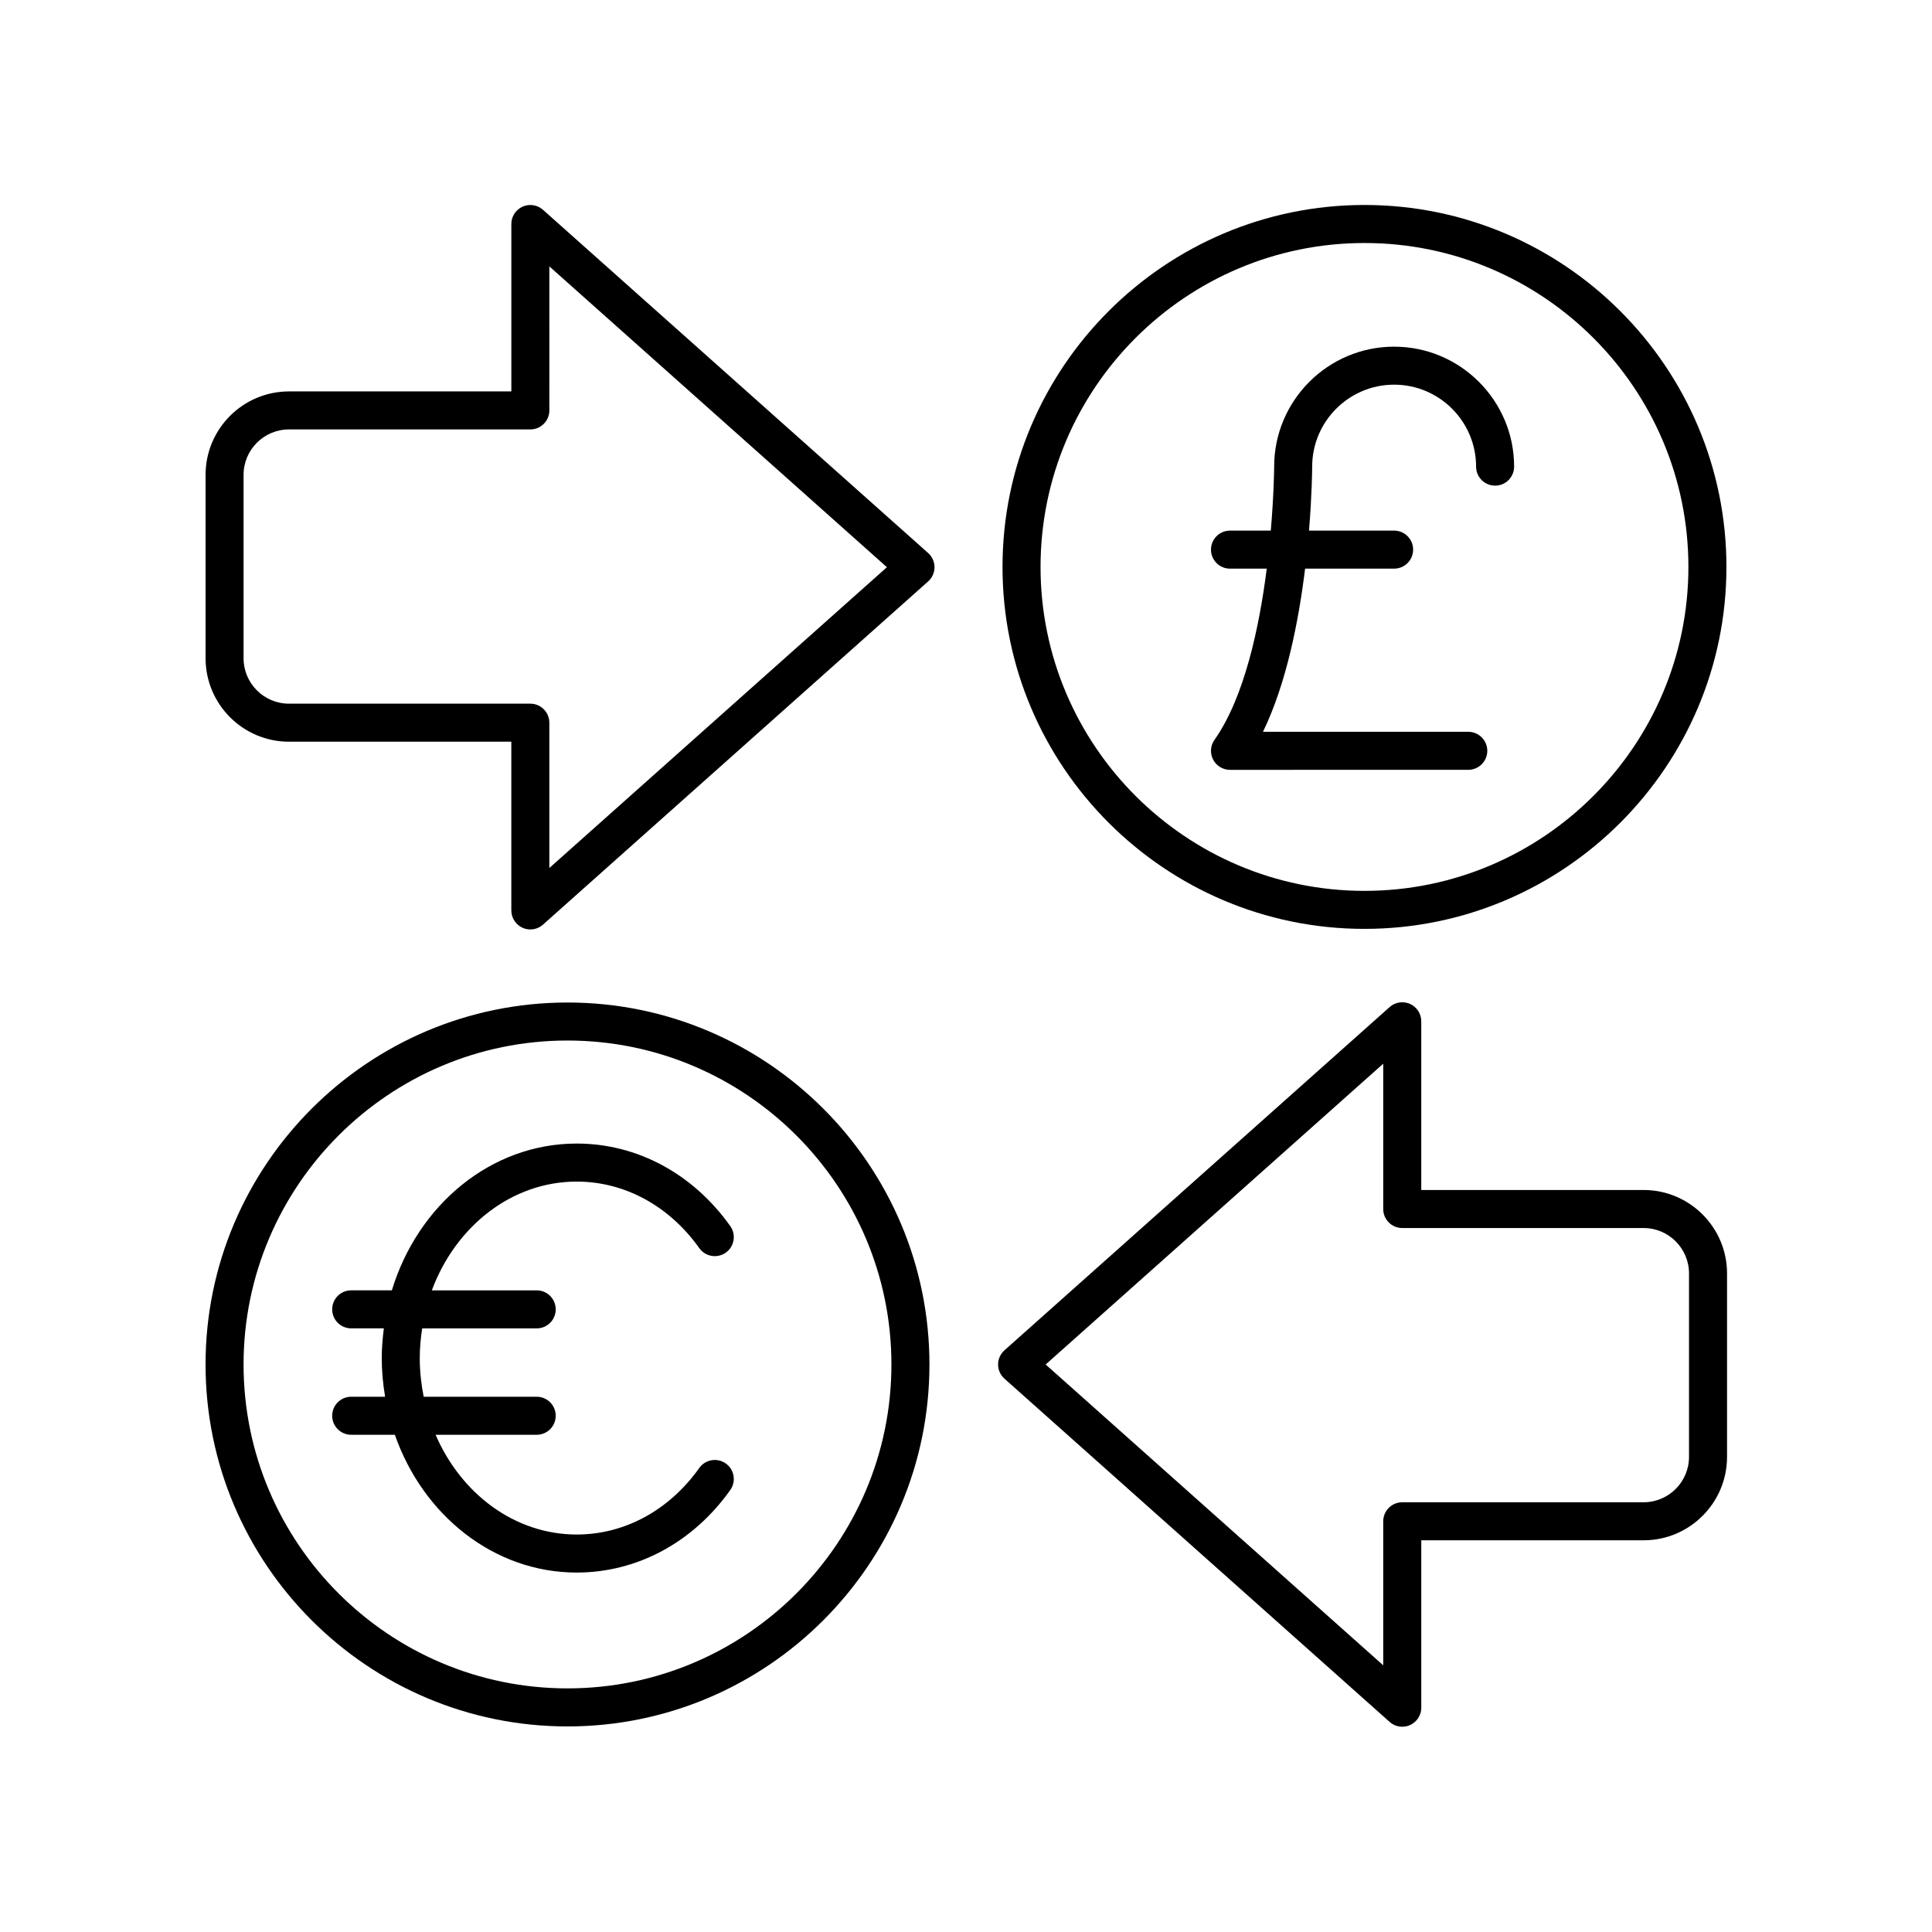
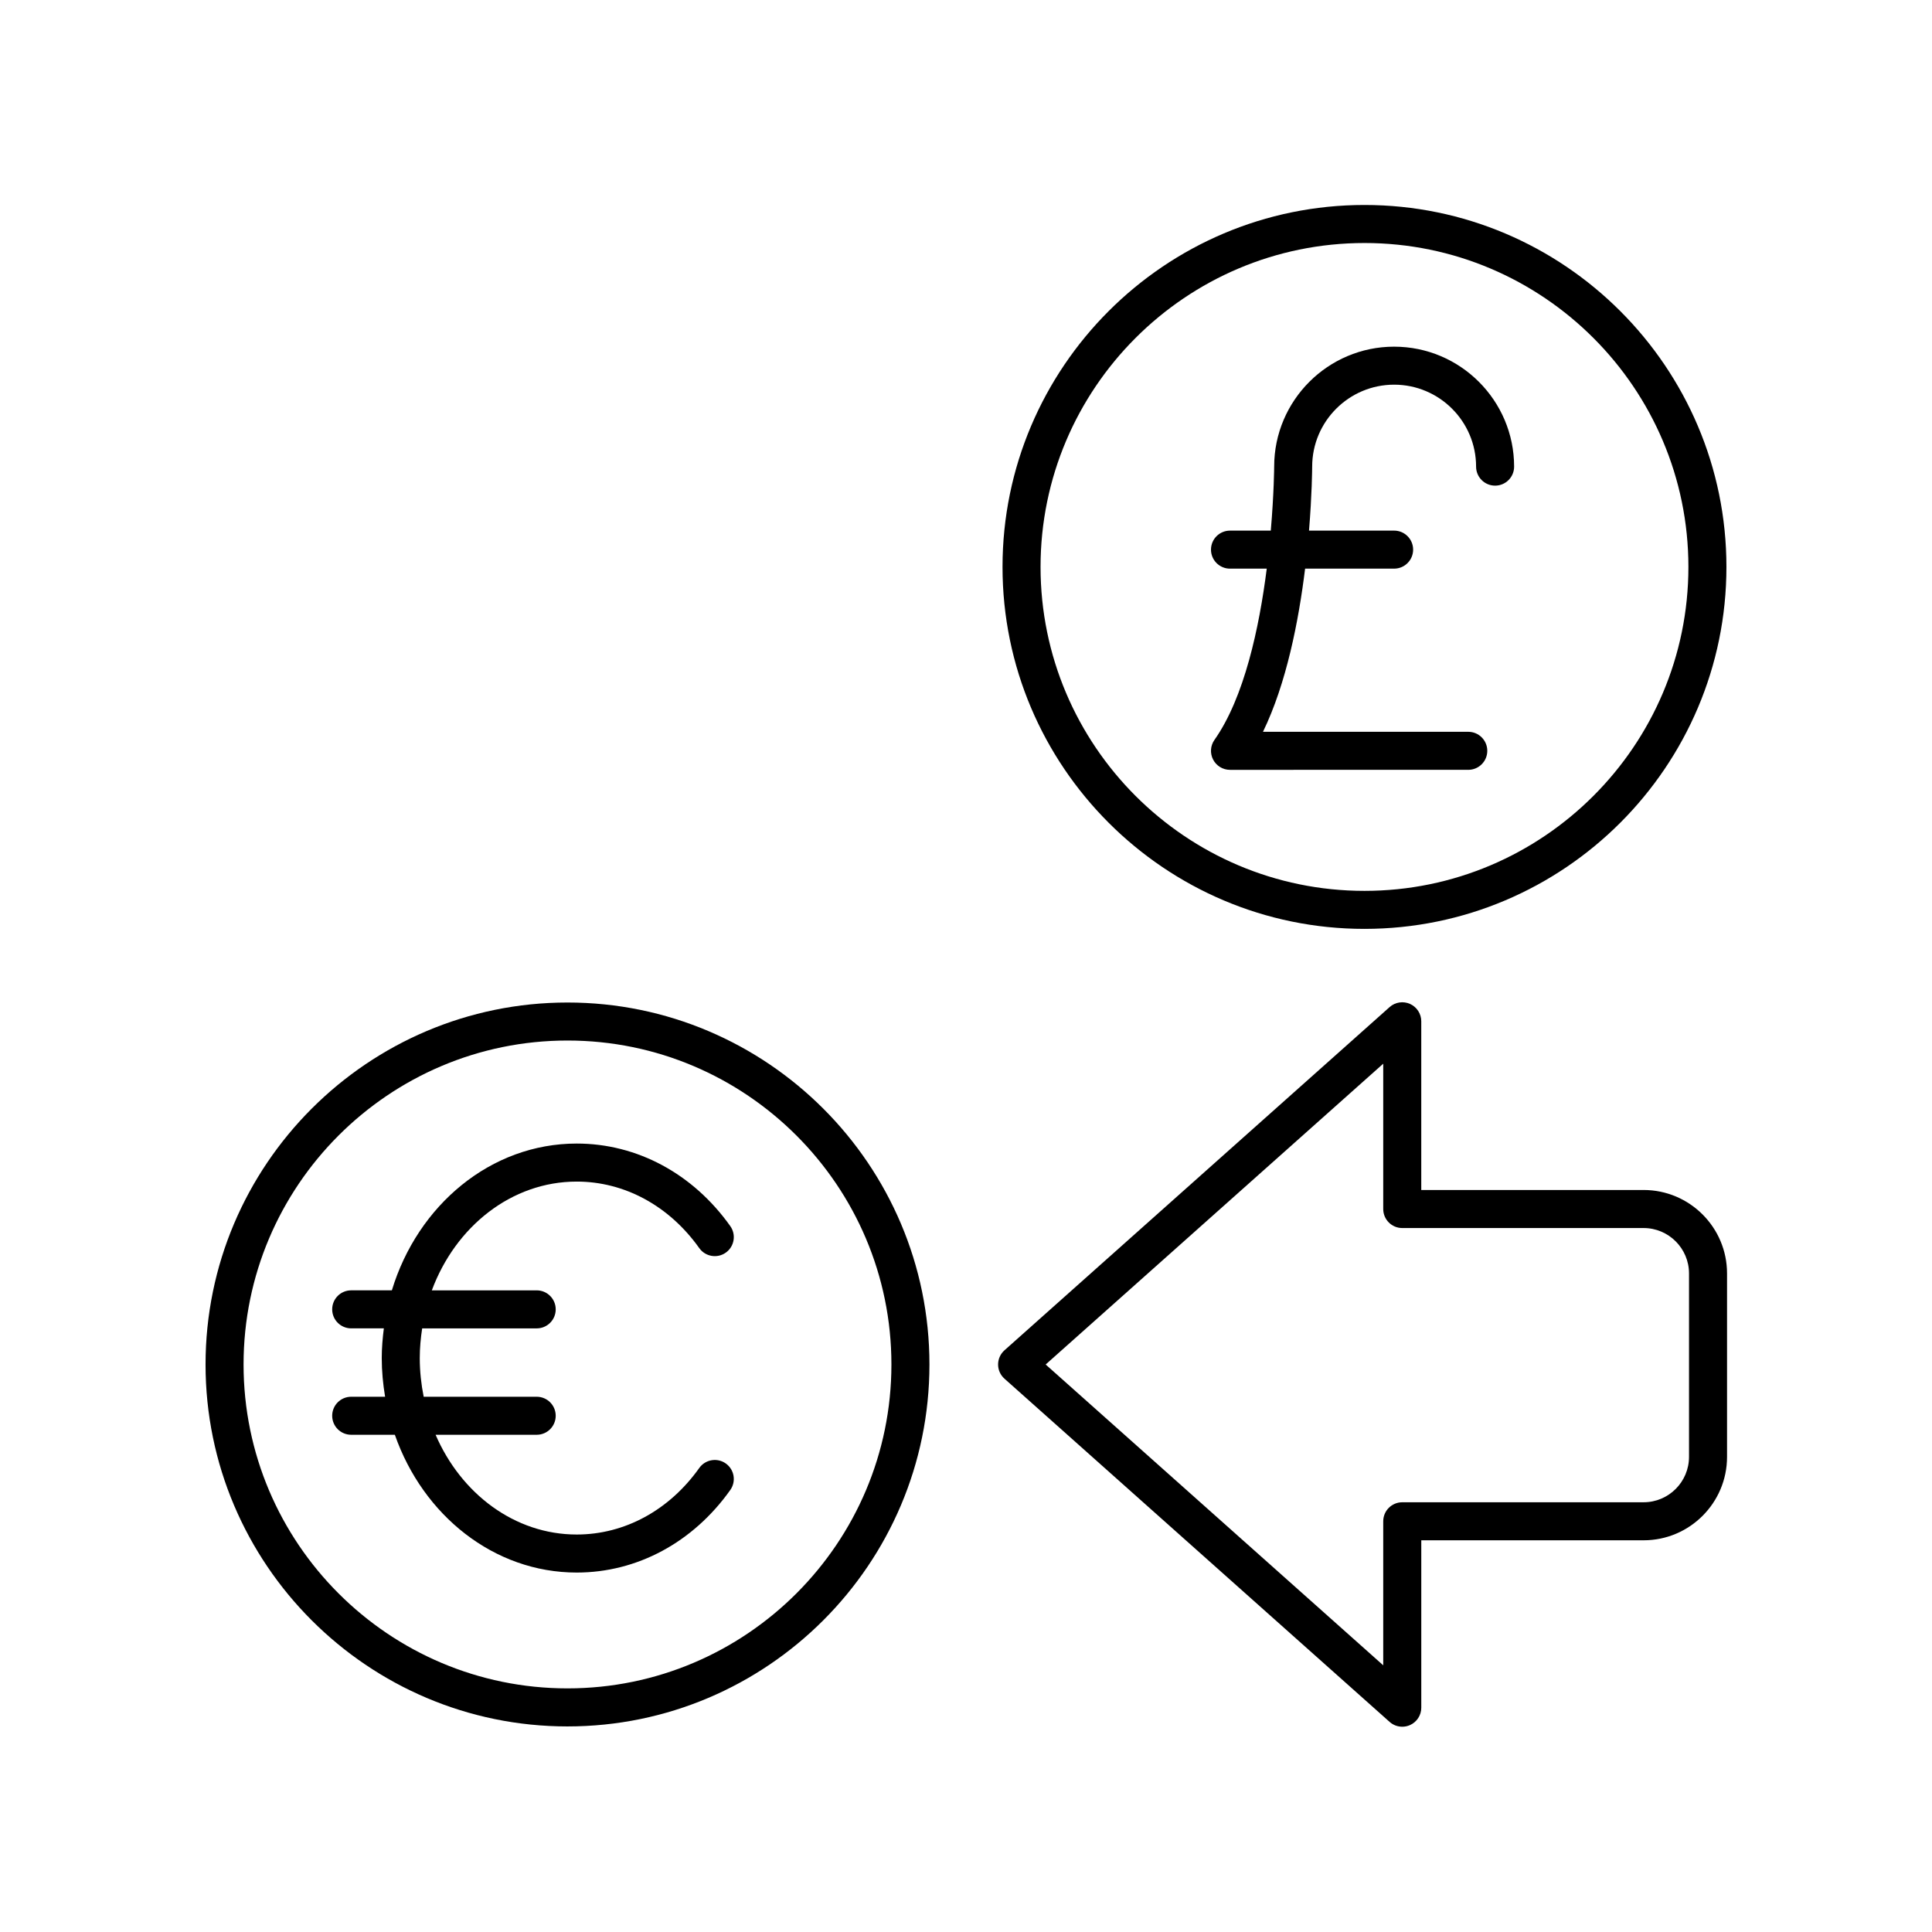
<svg xmlns="http://www.w3.org/2000/svg" fill="#000000" width="800px" height="800px" version="1.1" viewBox="144 144 512 512">
  <g>
-     <path d="m220.58 340.56h58.926v44.711c0 1.984 1.168 3.785 2.977 4.598 0.66 0.297 1.363 0.441 2.062 0.441 1.211 0 2.41-0.438 3.352-1.277l102.07-90.953c1.074-0.957 1.688-2.324 1.688-3.762s-0.613-2.805-1.688-3.762l-102.07-90.957c-1.48-1.32-3.606-1.645-5.41-0.836-1.812 0.812-2.977 2.613-2.977 4.598v44.367h-58.926c-12.188 0-22.105 9.918-22.105 22.105v48.617c0 12.188 9.918 22.109 22.105 22.109zm-12.031-70.727c0-6.633 5.398-12.031 12.031-12.031h63.965c2.785 0 5.039-2.254 5.039-5.039l-0.004-38.168 89.461 79.719-89.461 79.719v-38.512c0-2.781-2.254-5.039-5.039-5.039h-63.961c-6.633 0-12.031-5.398-12.031-12.031z" />
    <path d="m579.57 459.36h-58.922v-44.711c0-1.984-1.168-3.785-2.977-4.598-1.805-0.805-3.93-0.488-5.41 0.836l-102.07 90.957c-1.074 0.957-1.688 2.324-1.688 3.762s0.613 2.805 1.688 3.762l102.07 90.957c0.941 0.84 2.141 1.277 3.352 1.277 0.699 0 1.402-0.145 2.062-0.441 1.812-0.812 2.977-2.613 2.977-4.598v-44.367h58.922c12.191 0 22.109-9.918 22.109-22.109v-48.613c0-12.191-9.918-22.113-22.109-22.113zm12.035 70.723c0 6.633-5.398 12.031-12.035 12.031l-63.961 0.004c-2.785 0-5.039 2.254-5.039 5.039v38.168l-89.461-79.719 89.461-79.715v38.512c0 2.781 2.254 5.039 5.039 5.039h63.961c6.637 0 12.035 5.398 12.035 12.031z" />
    <path d="m505.6 198.32c-52.891 0-95.922 43.031-95.922 95.922 0 52.891 43.031 95.922 95.922 95.922 52.891-0.004 95.922-43.035 95.922-95.922 0-52.891-43.031-95.922-95.922-95.922zm0 181.77c-47.336 0-85.844-38.508-85.844-85.844 0-47.336 38.508-85.844 85.844-85.844 47.336-0.004 85.844 38.508 85.844 85.844 0 47.332-38.508 85.844-85.844 85.844z" />
    <path d="m513.46 235.87c-17.531 0-31.793 14.262-31.793 31.777 0 0.188-0.051 7.16-0.895 16.973h-10.809c-2.785 0-5.039 2.254-5.039 5.039 0 2.781 2.254 5.039 5.039 5.039h9.738c-1.973 15.539-5.926 34.133-13.855 45.379-1.086 1.531-1.223 3.547-0.359 5.219 0.867 1.672 2.594 2.719 4.473 2.719l63.148-0.004c2.785 0 5.039-2.254 5.039-5.039 0-2.781-2.254-5.039-5.039-5.039l-54.406 0.004c6.223-12.812 9.461-29.387 11.164-43.242h23.59c2.785 0 5.039-2.254 5.039-5.039 0-2.781-2.254-5.039-5.039-5.039h-22.555c0.781-9.457 0.836-16.195 0.84-16.957 0-11.977 9.742-21.719 21.719-21.719 11.977 0 21.719 9.742 21.719 21.719 0 2.781 2.254 5.039 5.039 5.039s5.039-2.254 5.039-5.039c-0.004-17.527-14.27-31.789-31.797-31.789z" />
    <path d="m248.64 524.23c7.457 21.316 26.223 36.512 48.195 36.512 15.988 0 30.824-7.977 40.699-21.879 1.609-2.269 1.078-5.414-1.191-7.027-2.269-1.609-5.418-1.074-7.027 1.191-7.961 11.211-19.797 17.637-32.48 17.637-16.449 0-30.656-10.82-37.398-26.434h26.793c2.785 0 5.039-2.254 5.039-5.039 0-2.781-2.254-5.039-5.039-5.039l-29.949 0.004c-0.66-3.305-1.039-6.727-1.039-10.254 0-2.688 0.246-5.305 0.637-7.867h30.352c2.785 0 5.039-2.254 5.039-5.039 0-2.781-2.254-5.039-5.039-5.039h-27.793c6.273-16.906 21.117-28.824 38.398-28.824 12.68 0 24.52 6.43 32.48 17.637 1.609 2.262 4.758 2.801 7.027 1.191s2.801-4.758 1.191-7.027c-9.879-13.902-24.715-21.879-40.699-21.879-22.789 0-42.141 16.332-48.988 38.898h-10.777c-2.785 0-5.039 2.254-5.039 5.039 0 2.781 2.254 5.039 5.039 5.039h8.652c-0.328 2.578-0.555 5.191-0.555 7.867 0 3.504 0.332 6.922 0.887 10.254h-8.984c-2.785 0-5.039 2.254-5.039 5.039 0 2.781 2.254 5.039 5.039 5.039z" />
    <path d="m294.39 601.52c52.891 0 95.922-43.031 95.922-95.922 0-52.891-43.031-95.922-95.922-95.922-52.891 0.004-95.918 43.035-95.918 95.926s43.027 95.918 95.918 95.918zm0-181.77c47.336 0 85.844 38.508 85.844 85.844 0 47.336-38.508 85.844-85.844 85.844-47.336 0.004-85.844-38.504-85.844-85.84 0-47.336 38.508-85.848 85.844-85.848z" />
  </g>
</svg>